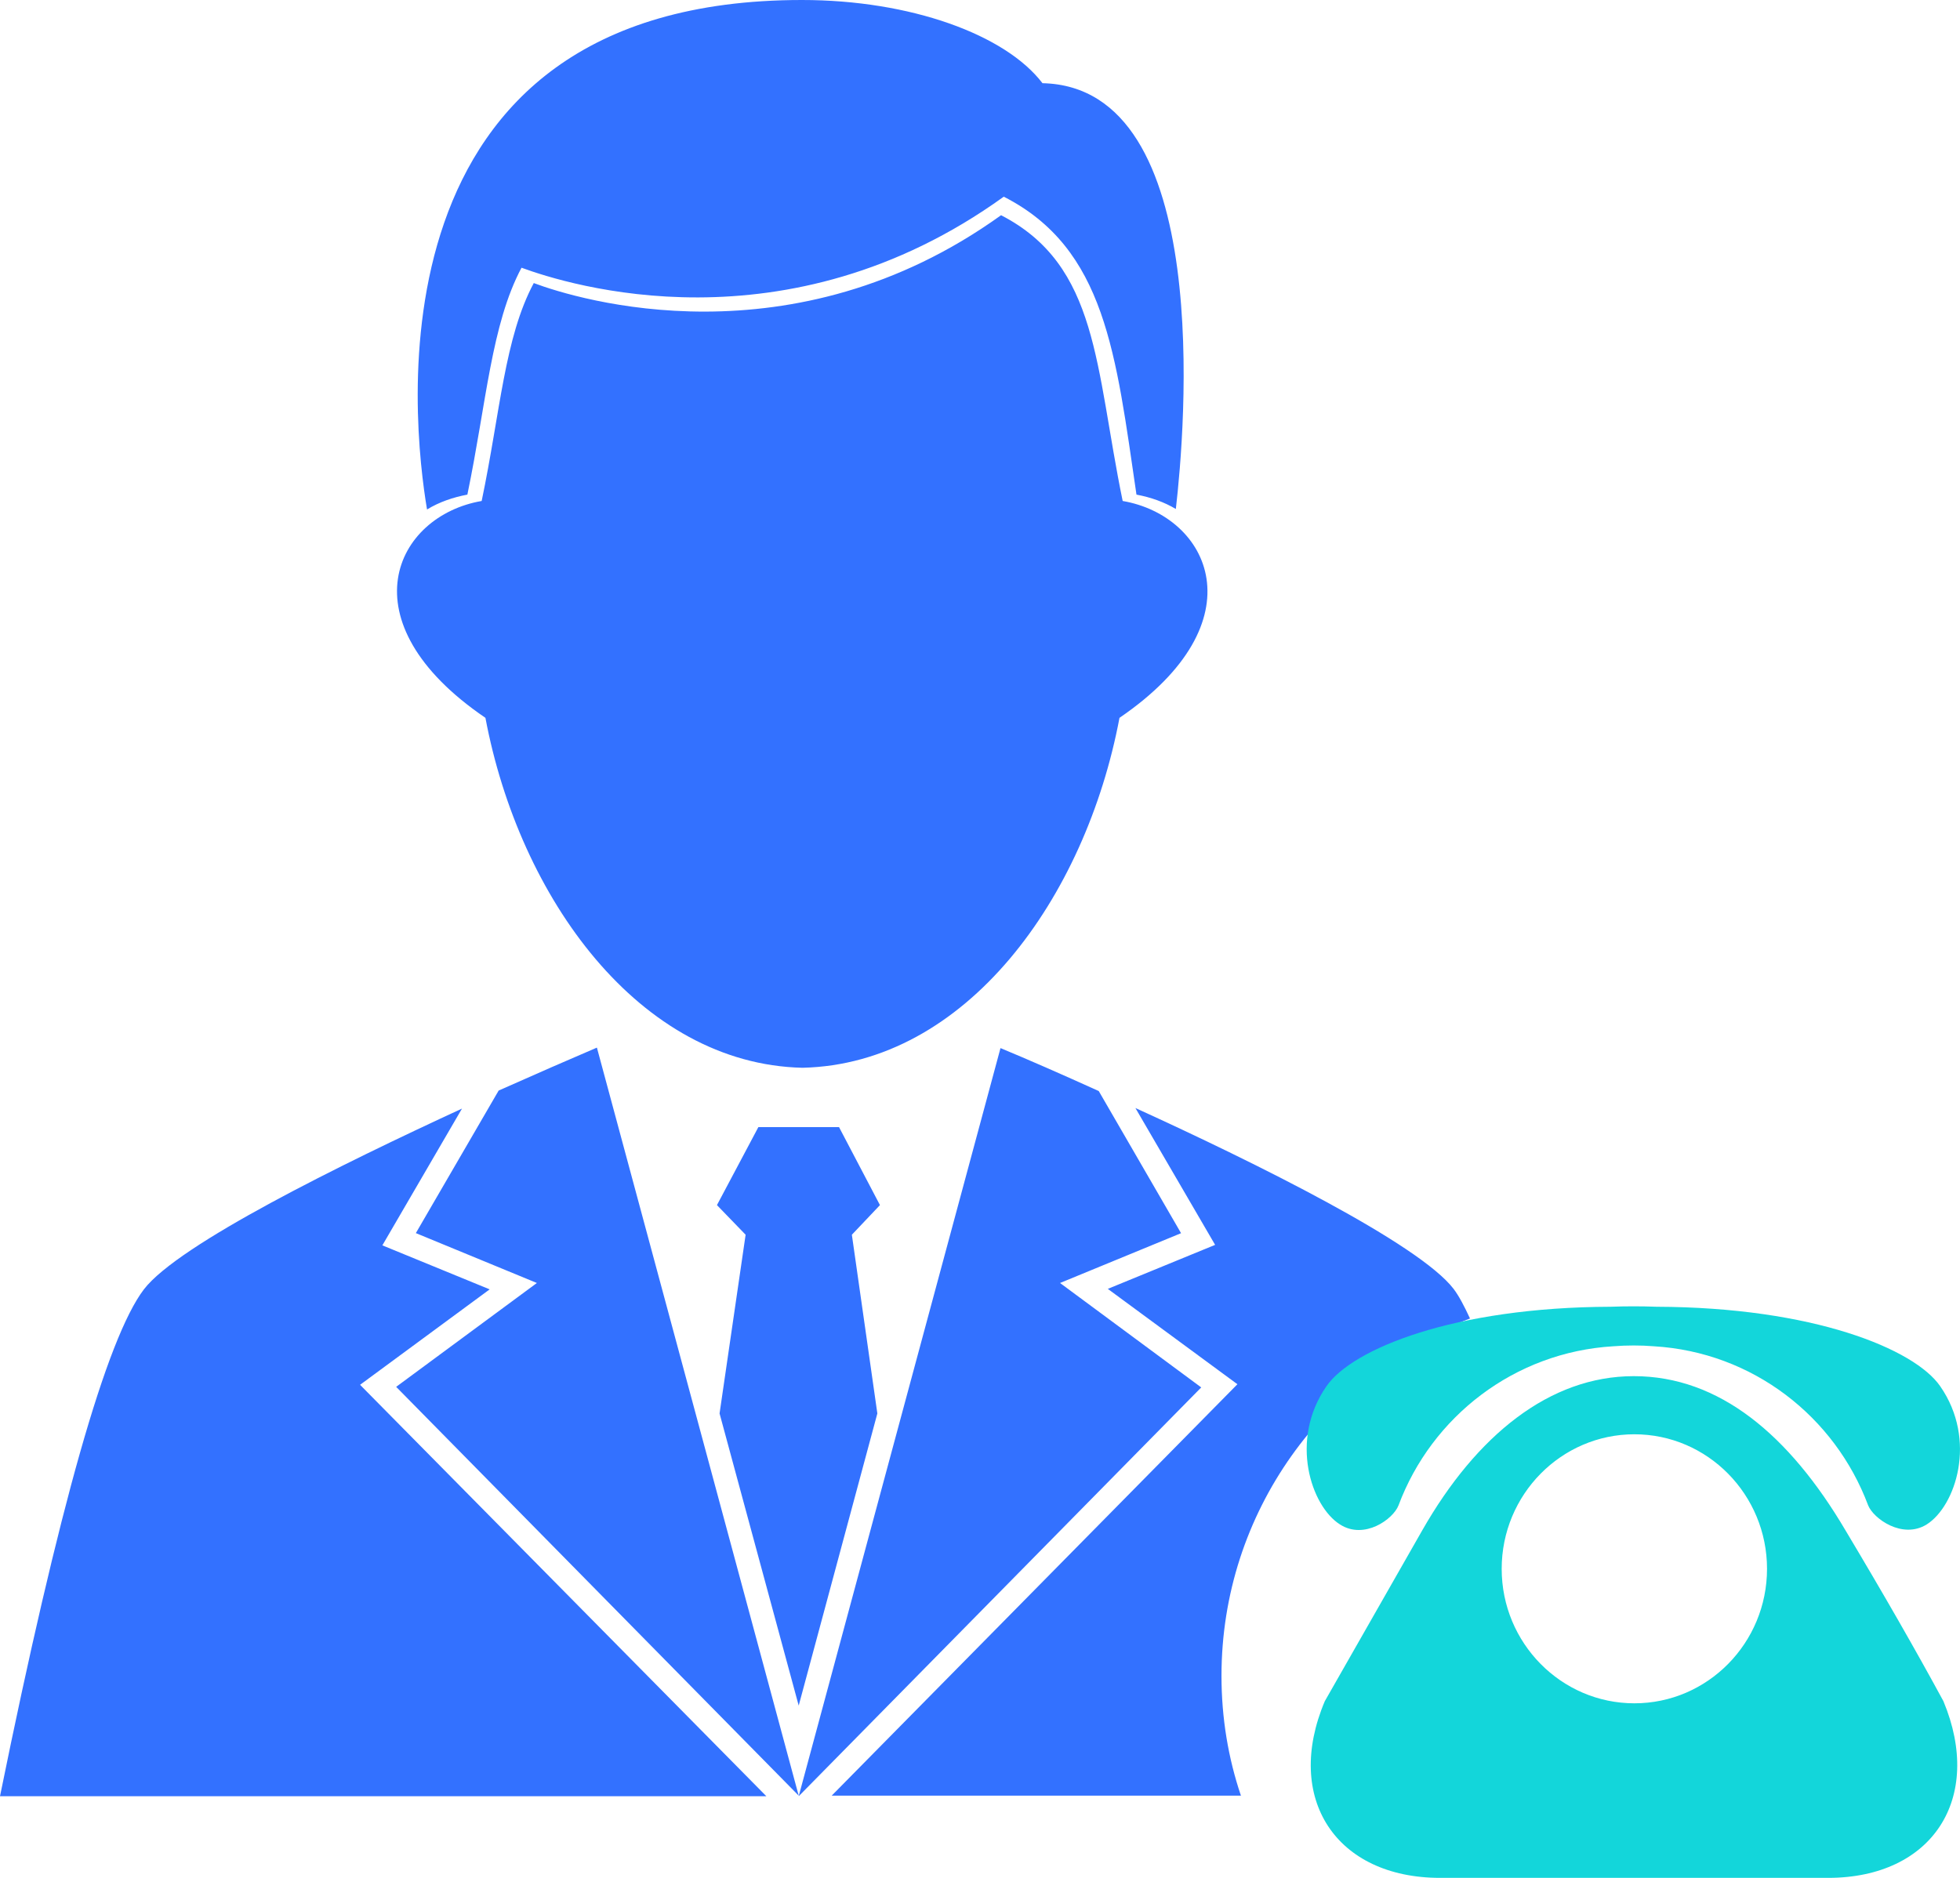
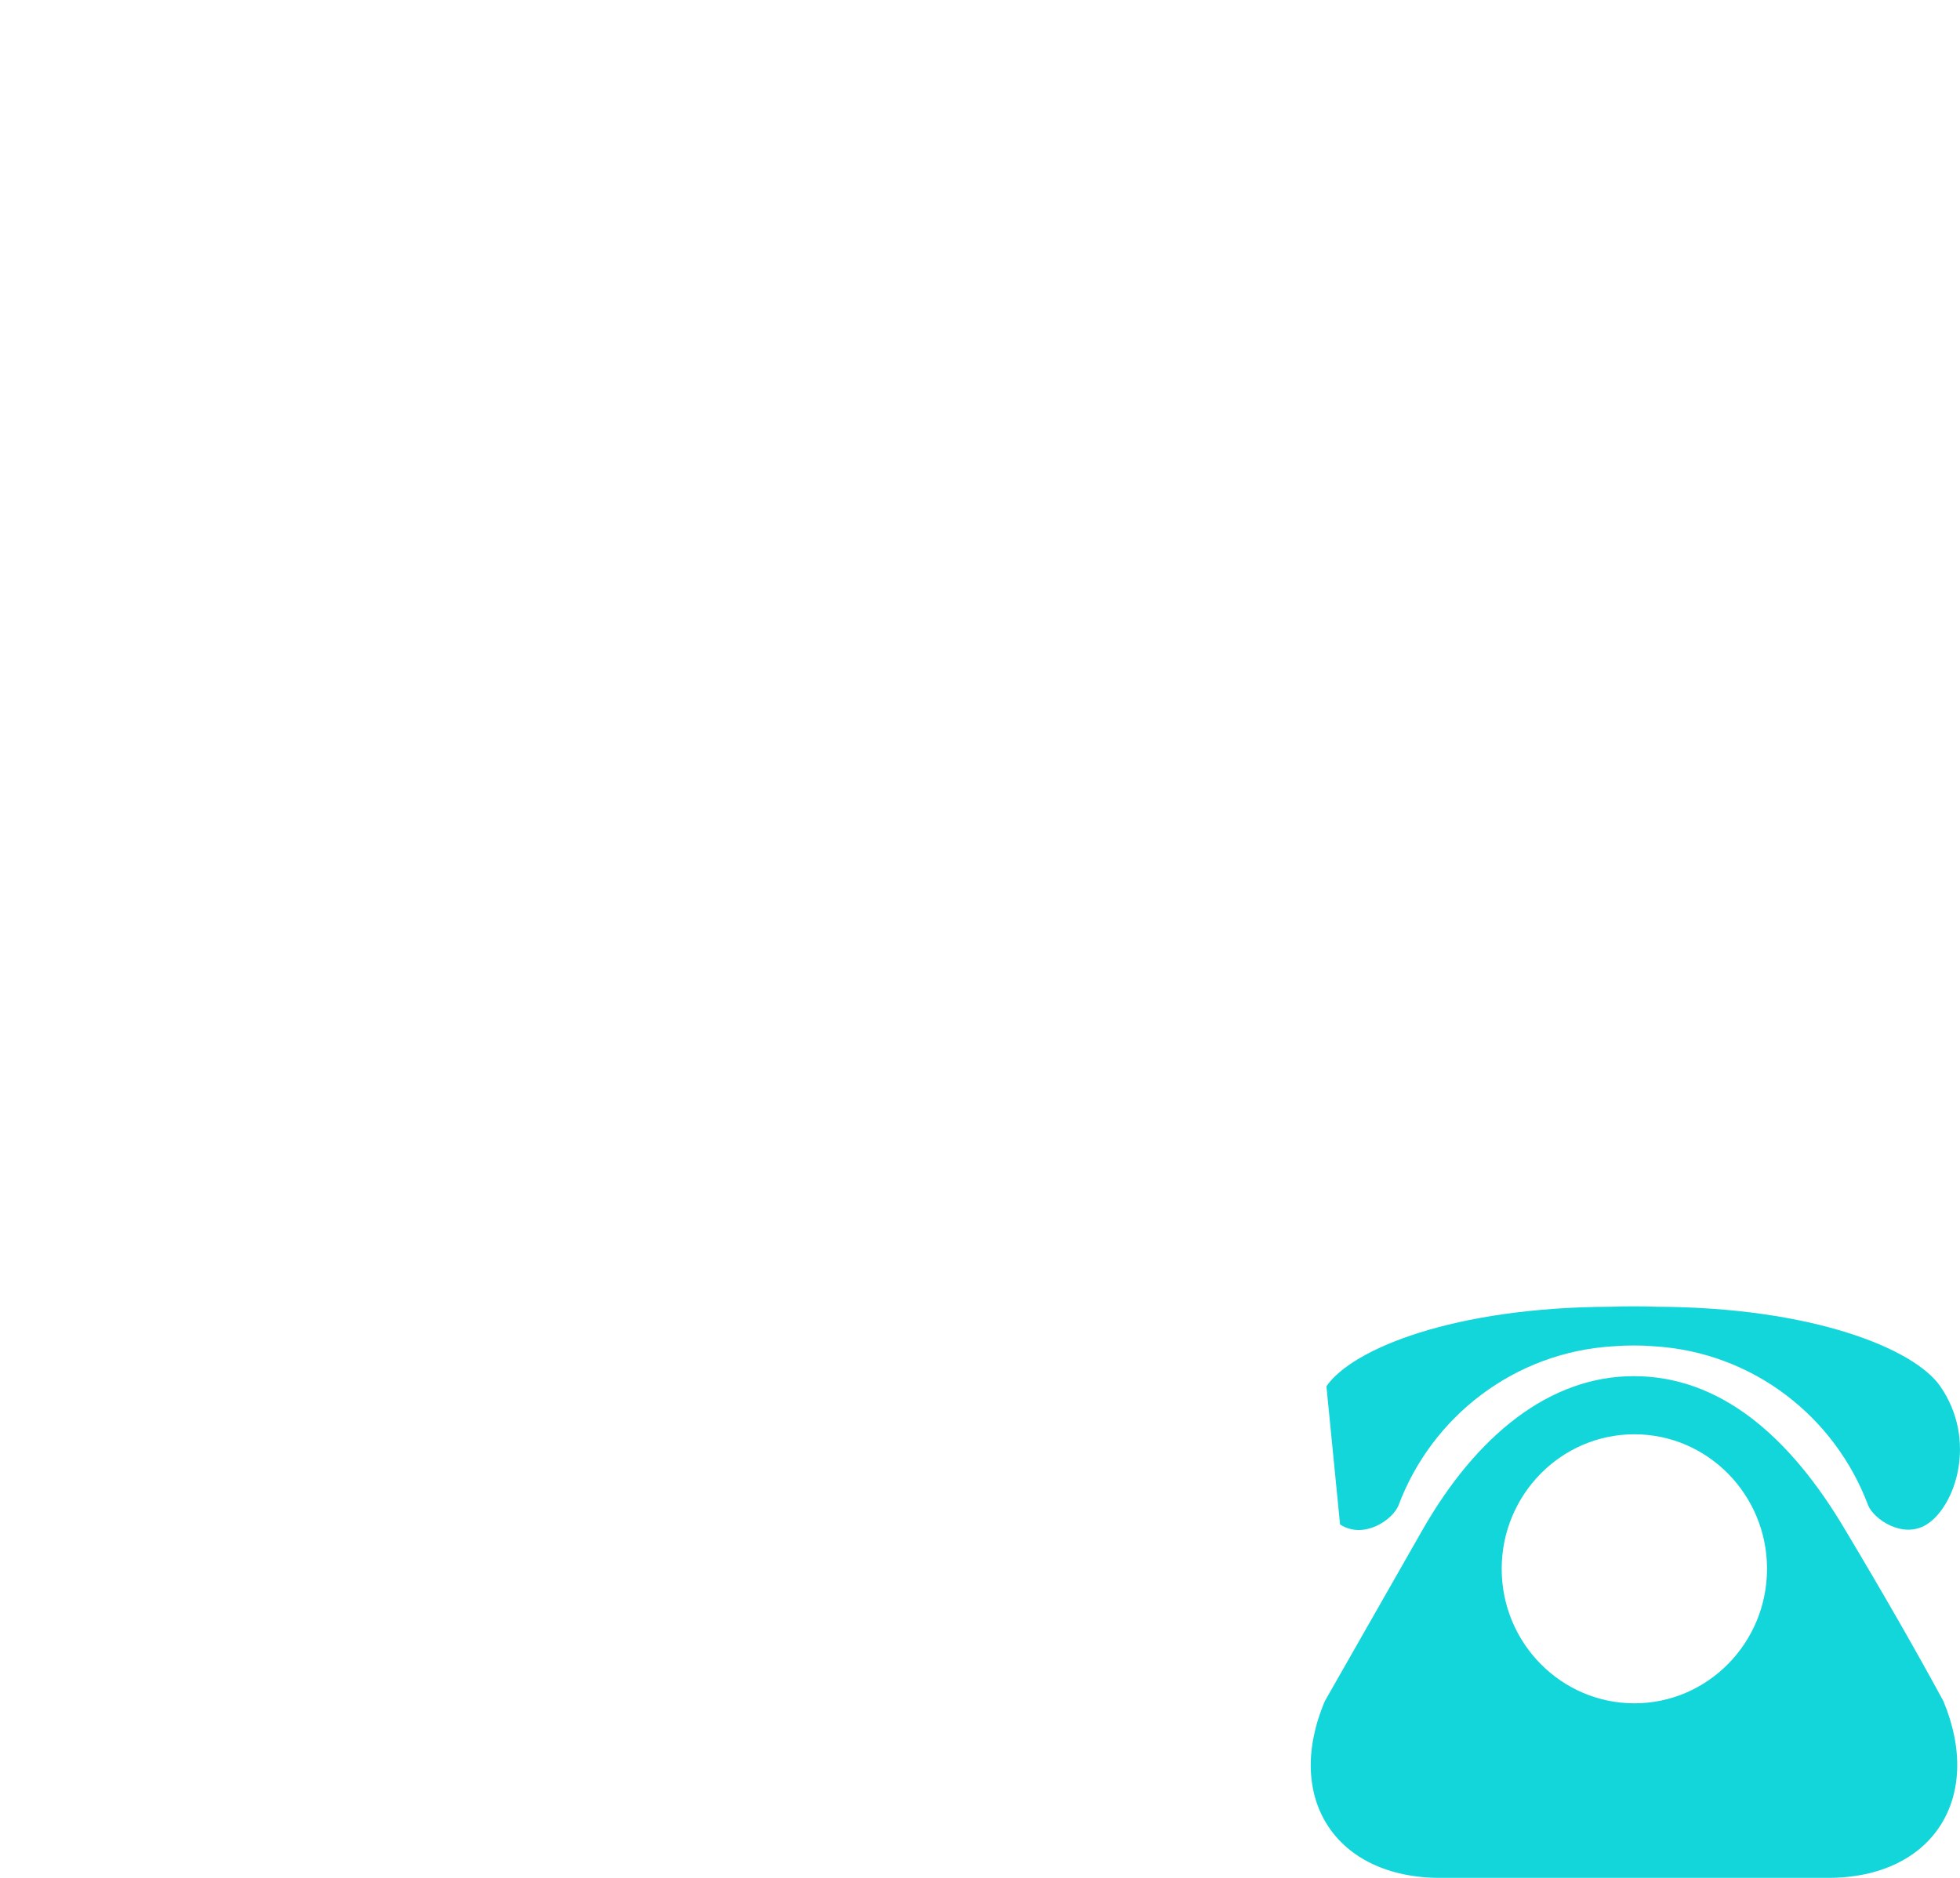
<svg xmlns="http://www.w3.org/2000/svg" fill="none" version="1.1" width="24" height="23" viewBox="0 0 24 23">
  <g>
    <g>
-       <path d="M6.386,3.279C6.016,3.974,5.957,4.929,5.723,6.058C5.547,6.091,5.378,6.149,5.229,6.24C5.053,5.195,4.435,0,9.82,0C11.146,0,12.31,0.422,12.765,1.019C14.879,1.065,14.508,5.286,14.398,6.234C14.255,6.149,14.092,6.091,13.916,6.058C13.663,4.338,13.539,3.045,12.291,2.409C9.625,4.331,6.952,3.487,6.386,3.279ZM12.258,2.636C13.455,3.253,13.409,4.493,13.747,6.136C14.807,6.318,15.438,7.61,13.708,8.792C13.292,11,11.829,13.032,9.826,13.078C7.83,13.032,6.36,11,5.944,8.792C4.208,7.61,4.838,6.318,5.898,6.136C6.126,5.045,6.178,4.136,6.536,3.467C7.075,3.669,9.703,4.474,12.258,2.636ZM5.092,15.103L6.574,15.714L4.851,16.986L9.78,21.993L7.309,12.831Q6.808,13.045,6.106,13.357L5.092,15.103ZM12.98,15.714L14.462,15.104L13.454,13.363Q12.752,13.045,12.251,12.837L9.78,22L14.709,16.993L12.98,15.714ZM14.957,20.526C14.957,21.043,15.04,21.534,15.195,21.993L10.184,21.993L15.152,16.954L13.565,15.786L14.879,15.247L13.903,13.571C15.386,14.247,17.376,15.234,17.799,15.786C17.863,15.87,17.928,15.993,18,16.149C16.225,16.811,14.957,18.519,14.957,20.526ZM15.195,21.993L15.197,21.993L15.197,22L15.195,21.993ZM4.409,16.961L5.996,15.792L4.682,15.253L5.657,13.578C4.181,14.259,2.185,15.24,1.762,15.792Q1.079,16.688,0,22L9.384,22L4.409,16.961ZM8.811,17.312L9.78,20.89L10.743,17.312L10.431,15.123L10.775,14.76L10.274,13.805L9.286,13.805L8.779,14.76L9.13,15.123L8.811,17.312Z" fill-rule="evenodd" fill="#3371FF" fill-opacity="1" />
-     </g>
+       </g>
    <g>
-       <path d="M22.598,18.744C21.908,17.574,21.051,16.855,20.006,16.855C18.975,16.855,18.079,17.58,17.415,18.744Q16.751,19.908,16.222,20.836C15.719,22.026,16.358,23,17.634,23L22.385,23C23.662,23,24.293,22.026,23.797,20.836Q23.294,19.908,22.598,18.744ZM20.013,20.862C19.117,20.862,18.388,20.124,18.388,19.215C18.388,18.306,19.117,17.567,20.013,17.567C20.909,17.567,21.637,18.306,21.637,19.215C21.637,20.124,20.909,20.862,20.013,20.862ZM16.409,18.672C16.706,18.862,17.06,18.607,17.125,18.437C17.531,17.352,18.543,16.561,19.755,16.489C19.923,16.476,20.09,16.476,20.251,16.489C21.463,16.561,22.469,17.352,22.875,18.437C22.94,18.6,23.294,18.855,23.591,18.672C23.945,18.45,24.216,17.639,23.758,16.979C23.443,16.521,22.198,16.011,20.284,16.005C20.097,15.998,19.91,15.998,19.723,16.005C17.802,16.011,16.557,16.521,16.242,16.979C15.784,17.639,16.055,18.45,16.409,18.672Z" fill="#13D6DA" fill-opacity="1" />
+       <path d="M22.598,18.744C21.908,17.574,21.051,16.855,20.006,16.855C18.975,16.855,18.079,17.58,17.415,18.744Q16.751,19.908,16.222,20.836C15.719,22.026,16.358,23,17.634,23L22.385,23C23.662,23,24.293,22.026,23.797,20.836Q23.294,19.908,22.598,18.744ZM20.013,20.862C19.117,20.862,18.388,20.124,18.388,19.215C18.388,18.306,19.117,17.567,20.013,17.567C20.909,17.567,21.637,18.306,21.637,19.215C21.637,20.124,20.909,20.862,20.013,20.862ZM16.409,18.672C16.706,18.862,17.06,18.607,17.125,18.437C17.531,17.352,18.543,16.561,19.755,16.489C19.923,16.476,20.09,16.476,20.251,16.489C21.463,16.561,22.469,17.352,22.875,18.437C22.94,18.6,23.294,18.855,23.591,18.672C23.945,18.45,24.216,17.639,23.758,16.979C23.443,16.521,22.198,16.011,20.284,16.005C20.097,15.998,19.91,15.998,19.723,16.005C17.802,16.011,16.557,16.521,16.242,16.979Z" fill="#13D6DA" fill-opacity="1" />
    </g>
  </g>
</svg>